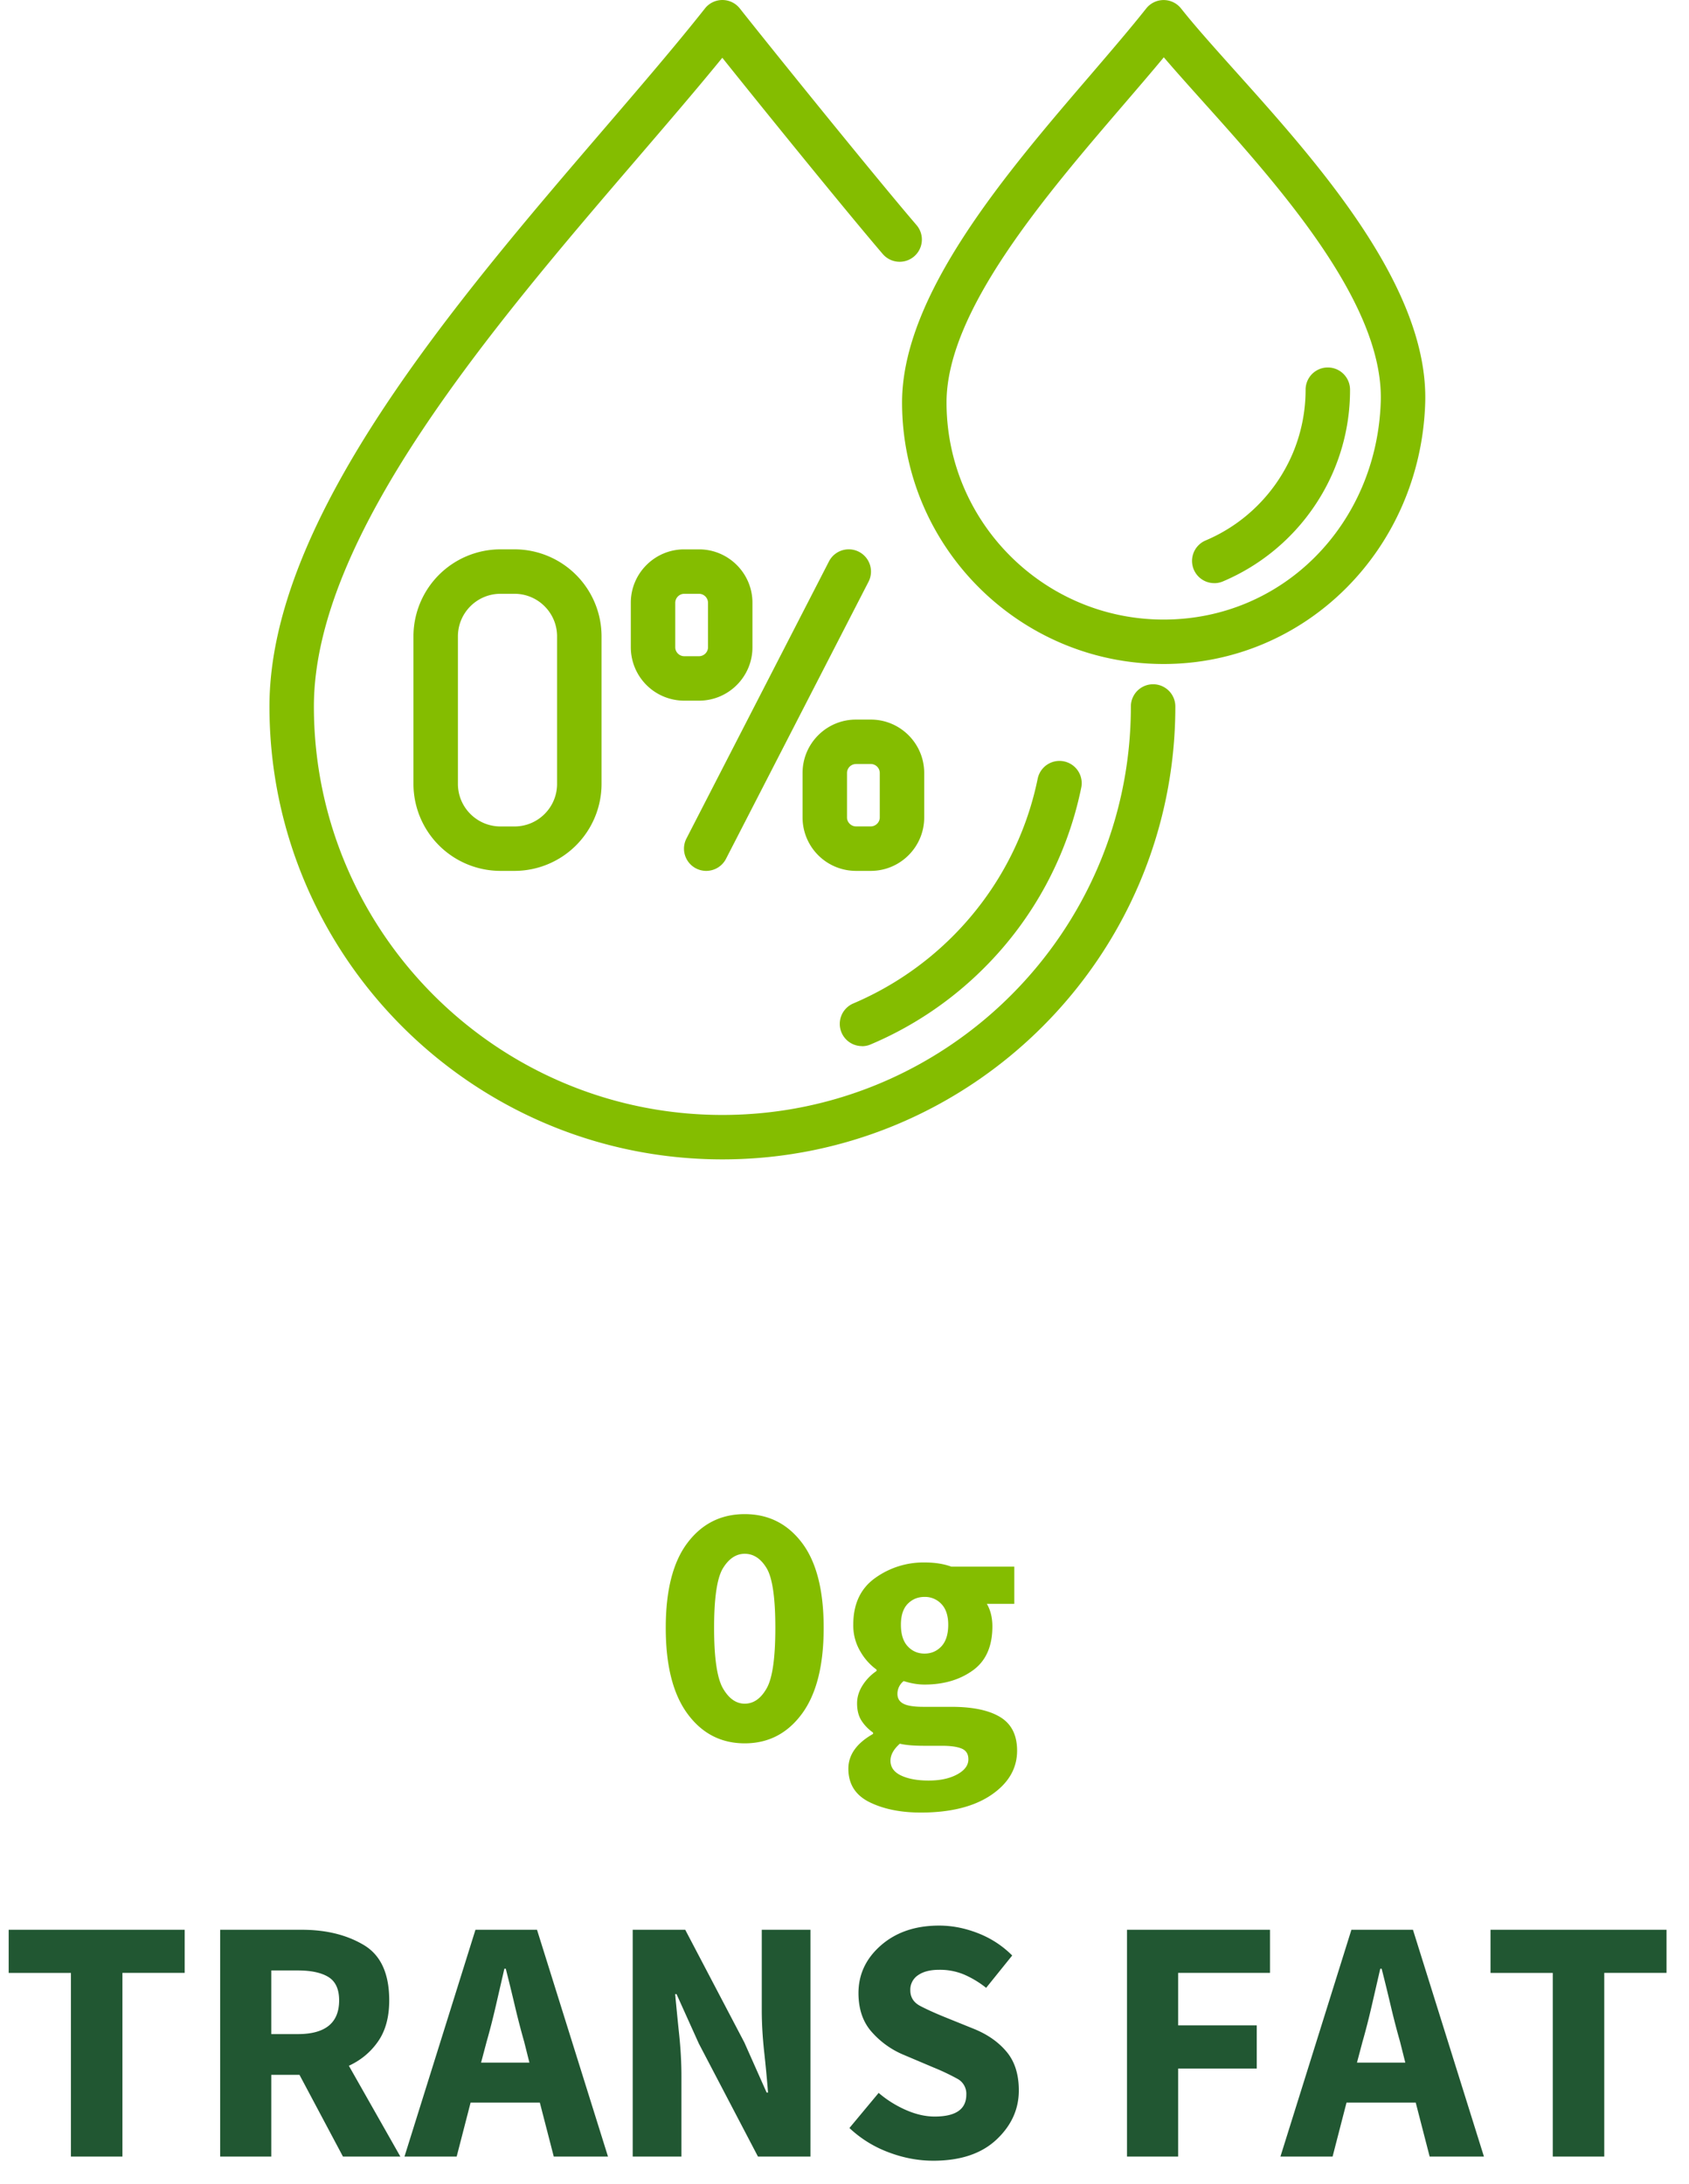
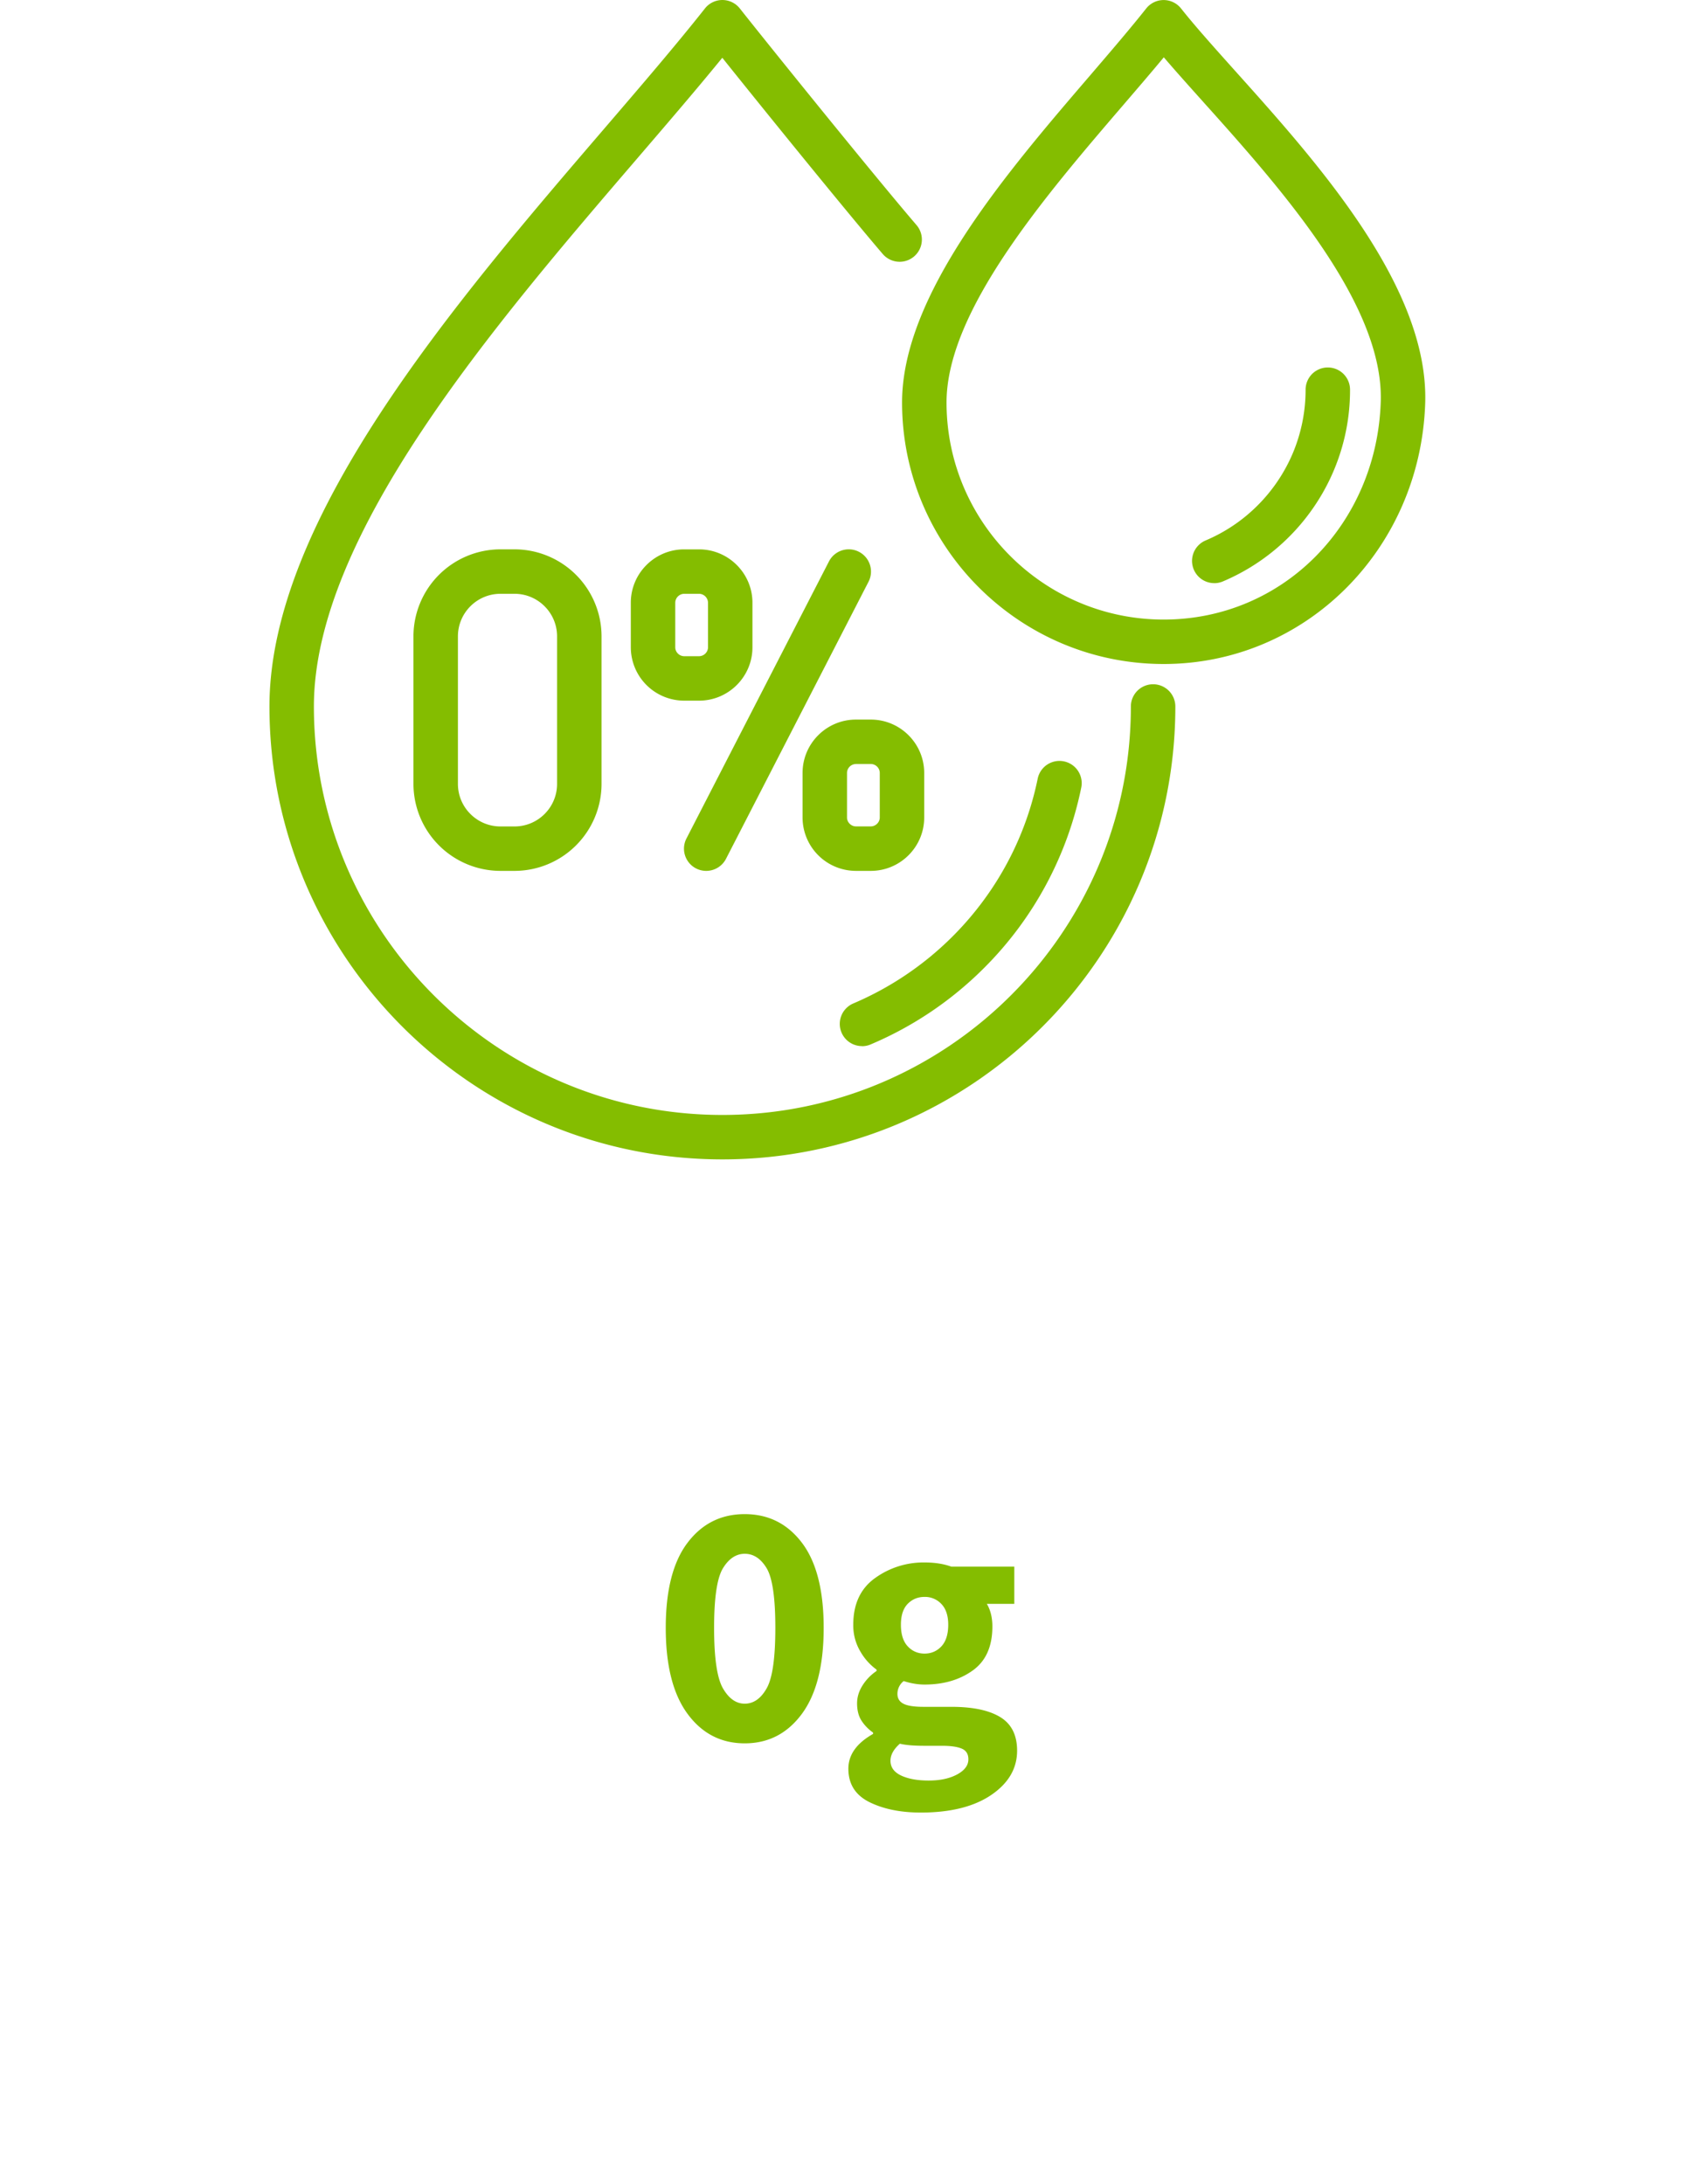
<svg xmlns="http://www.w3.org/2000/svg" width="58" height="75" viewBox="0 0 58 75">
  <g fill-rule="nonzero" fill="none">
    <path d="M24.807 39.817c-8.577 0-15.554-6.977-15.554-15.554 0-6.45 6.377-13.88 11.501-19.85 1.269-1.478 2.467-2.874 3.454-4.123a.763.763 0 0 1 1.197 0c1.087 1.376 4.667 5.807 6.068 7.44a.762.762 0 1 1-1.159.994c-1.213-1.416-4.045-4.907-5.51-6.74-.872 1.07-1.859 2.219-2.891 3.422-4.96 5.78-11.134 12.972-11.134 18.857 0 7.735 6.293 14.028 14.028 14.028 7.734 0 14.027-6.293 14.027-14.028a.763.763 0 1 1 1.527 0c0 8.577-6.978 15.554-15.554 15.554zm4.793-3.89a.763.763 0 0 1-.298-1.465 10.806 10.806 0 0 0 4.718-3.886 10.643 10.643 0 0 0 1.614-3.833.763.763 0 0 1 1.496.306 12.199 12.199 0 0 1-3.338 6.195 12.236 12.236 0 0 1-3.894 2.625.753.753 0 0 1-.297.061v-.002zm-5.349-6.018a.763.763 0 0 1-.678-1.113l4.894-9.516a.763.763 0 1 1 1.358.699l-4.894 9.515a.764.764 0 0 1-.68.415zm5.652 0h-.51a1.835 1.835 0 0 1-1.833-1.833v-1.53c0-1.011.822-1.833 1.833-1.833h.51c1.011 0 1.834.822 1.834 1.833v1.53c0 1.01-.822 1.833-1.834 1.833zm-.51-3.67a.31.31 0 0 0-.307.306v1.53c0 .166.141.306.307.306h.51c.167 0 .308-.14.308-.307v-1.53a.31.31 0 0 0-.308-.306h-.51zm-11.723 3.67h-.485a2.991 2.991 0 0 1-2.987-2.988v-5.068a2.991 2.991 0 0 1 2.987-2.987h.485a2.991 2.991 0 0 1 2.987 2.987v5.068a2.991 2.991 0 0 1-2.987 2.988zm-.485-9.516c-.805 0-1.46.656-1.46 1.462v5.067c0 .806.655 1.461 1.46 1.461h.485c.805 0 1.46-.655 1.46-1.461v-5.067c0-.806-.655-1.462-1.46-1.462h-.485zm6.82 3.67h-.51a1.835 1.835 0 0 1-1.833-1.832V20.7c0-1.01.822-1.833 1.833-1.833h.51c1.01 0 1.834.822 1.834 1.833v1.53c0 1.01-.822 1.833-1.834 1.833zm-.51-3.67a.311.311 0 0 0-.307.307v1.53c0 .167.141.306.307.306h.51c.167 0 .308-.14.308-.306V20.7a.311.311 0 0 0-.308-.307h-.51zm16.464 2.411c-4.953 0-8.982-4.029-8.982-8.982 0-3.71 3.589-7.891 6.473-11.25.702-.82 1.366-1.593 1.91-2.28a.763.763 0 0 1 1.198 0c.485.613 1.129 1.33 1.873 2.161 2.803 3.125 6.64 7.402 6.51 11.394-.166 5.023-4.11 8.957-8.983 8.957h.001zm.006-20.836c-.42.507-.88 1.042-1.357 1.598-2.72 3.169-6.104 7.112-6.104 10.256 0 4.111 3.344 7.456 7.455 7.456 4.111 0 7.318-3.286 7.456-7.48.11-3.379-3.49-7.394-6.12-10.325-.472-.527-.928-1.035-1.33-1.505zm1.734 18.059a.763.763 0 0 1-.298-1.466 5.607 5.607 0 0 0 1.786-1.204 5.649 5.649 0 0 0 1.205-1.786 5.626 5.626 0 0 0 .442-2.188.763.763 0 1 1 1.526 0 7.091 7.091 0 0 1-1.22 3.995 7.162 7.162 0 0 1-3.144 2.589.753.753 0 0 1-.296.061l-.001-.001zM25.574 59.872c-.813 0-1.468-.339-1.965-1.015-.498-.677-.747-1.66-.747-2.95 0-1.291.249-2.265.747-2.922.497-.657 1.152-.985 1.965-.985.812 0 1.467.328 1.965.985.497.657.746 1.631.746 2.921 0 1.29-.249 2.274-.746 2.95-.498.677-1.153 1.016-1.965 1.016zm0-1.362c.302 0 .553-.175.752-.525.2-.35.299-1.044.299-2.079 0-1.035-.1-1.718-.299-2.049-.199-.33-.45-.495-.752-.495-.295 0-.544.165-.747.495-.203.331-.305 1.014-.305 2.05 0 1.034.102 1.727.305 2.078.203.35.452.525.747.525zM31.75 56.79c.23 0 .423-.084.579-.25.155-.168.233-.415.233-.741 0-.311-.078-.548-.233-.711a.767.767 0 0 0-.58-.245c-.23 0-.424.08-.579.239-.155.16-.233.398-.233.717 0 .326.078.573.233.74.155.167.348.251.58.251zm-.132 5.459c-.693 0-1.28-.12-1.762-.358-.482-.24-.723-.622-.723-1.147 0-.478.283-.876.848-1.195v-.047a1.464 1.464 0 0 1-.388-.395c-.107-.159-.161-.362-.161-.609 0-.215.064-.422.191-.621s.287-.362.478-.49v-.047a1.984 1.984 0 0 1-.556-.622 1.746 1.746 0 0 1-.244-.92c0-.708.248-1.242.746-1.6a2.84 2.84 0 0 1 1.702-.538c.35 0 .657.048.92.144h2.162v1.278h-.943c.127.215.19.474.19.776 0 .685-.224 1.189-.674 1.511-.45.323-1.002.484-1.655.484-.23 0-.47-.04-.716-.12a.554.554 0 0 0-.215.443c0 .151.067.262.203.334.135.072.366.108.692.108h.956c.733 0 1.292.117 1.678.352.387.235.58.62.58 1.153 0 .613-.297 1.12-.89 1.523-.593.402-1.4.603-2.42.603zm.275-1.099c.39 0 .714-.07.973-.209.259-.14.388-.313.388-.52 0-.183-.077-.306-.233-.37-.155-.064-.38-.095-.674-.095h-.61c-.366 0-.645-.024-.836-.072-.215.191-.322.386-.322.585 0 .223.121.392.364.508.243.115.56.173.95.173z" fill="#84BD00" />
-     <path fill="#215732" d="M2.436 74.063v-6.307H.298v-1.481h6.044v1.48H4.204v6.308zM9.316 69.858h.908c.948 0 1.422-.386 1.422-1.159 0-.382-.122-.649-.365-.8-.243-.151-.595-.227-1.057-.227h-.908v2.186zm0 4.205H7.56v-7.788h2.807c.829 0 1.535.173 2.12.52.586.346.879.98.879 1.904 0 .574-.128 1.044-.383 1.41-.254.366-.589.645-1.003.836l1.768 3.118h-1.971l-1.493-2.807h-.968v2.807zM16.71 70.12l-.19.718h1.66L18 70.12c-.111-.39-.219-.804-.322-1.242a74.64 74.64 0 0 0-.31-1.267h-.048l-.293 1.273c-.1.434-.205.846-.317 1.236zm2.306 3.943-.478-1.852H16.16l-.478 1.852h-1.792l2.437-7.788h2.114l2.437 7.788h-1.863zM21.727 74.063v-7.788h1.804l2.03 3.87.765 1.72h.048a43.626 43.626 0 0 0-.131-1.386c-.056-.51-.084-.995-.084-1.457v-2.747h1.672v7.788h-1.803l-2.031-3.882-.765-1.697h-.047c.04.43.085.892.137 1.386.052.494.078.972.078 1.433v2.76h-1.673zM32.048 74.206c-.51 0-1.02-.095-1.529-.287-.51-.19-.96-.47-1.35-.836l1.004-1.206c.278.239.589.434.931.585.343.151.673.227.992.227.724 0 1.087-.25 1.087-.752a.581.581 0 0 0-.305-.544 7.816 7.816 0 0 0-.818-.388l-1.015-.43a2.991 2.991 0 0 1-1.081-.759c-.323-.346-.484-.802-.484-1.367 0-.645.259-1.193.776-1.643.518-.45 1.183-.675 1.995-.675.446 0 .892.088 1.338.263.446.175.836.43 1.17.764l-.895 1.111a3.39 3.39 0 0 0-.765-.46 2.161 2.161 0 0 0-.848-.16c-.303 0-.543.06-.723.184a.595.595 0 0 0-.268.52c0 .239.113.418.34.538.227.119.508.246.842.382l1.004.406c.47.191.844.454 1.122.788.28.335.418.777.418 1.326 0 .645-.256 1.209-.77 1.69-.514.482-1.236.723-2.168.723zM38.701 74.063v-7.788h4.91v1.48h-3.154v1.804h2.7v1.482h-2.7v3.022zM46.788 70.12l-.19.718h1.66l-.18-.717c-.111-.39-.219-.804-.322-1.242a74.64 74.64 0 0 0-.31-1.267h-.048l-.293 1.273c-.1.434-.205.846-.317 1.236zm2.306 3.943-.478-1.852h-2.377l-.478 1.852H43.97l2.437-7.788h2.114l2.437 7.788h-1.863zM53.322 74.063v-6.307h-2.138v-1.481h6.044v1.48H55.09v6.308z" />
  </g>
</svg>